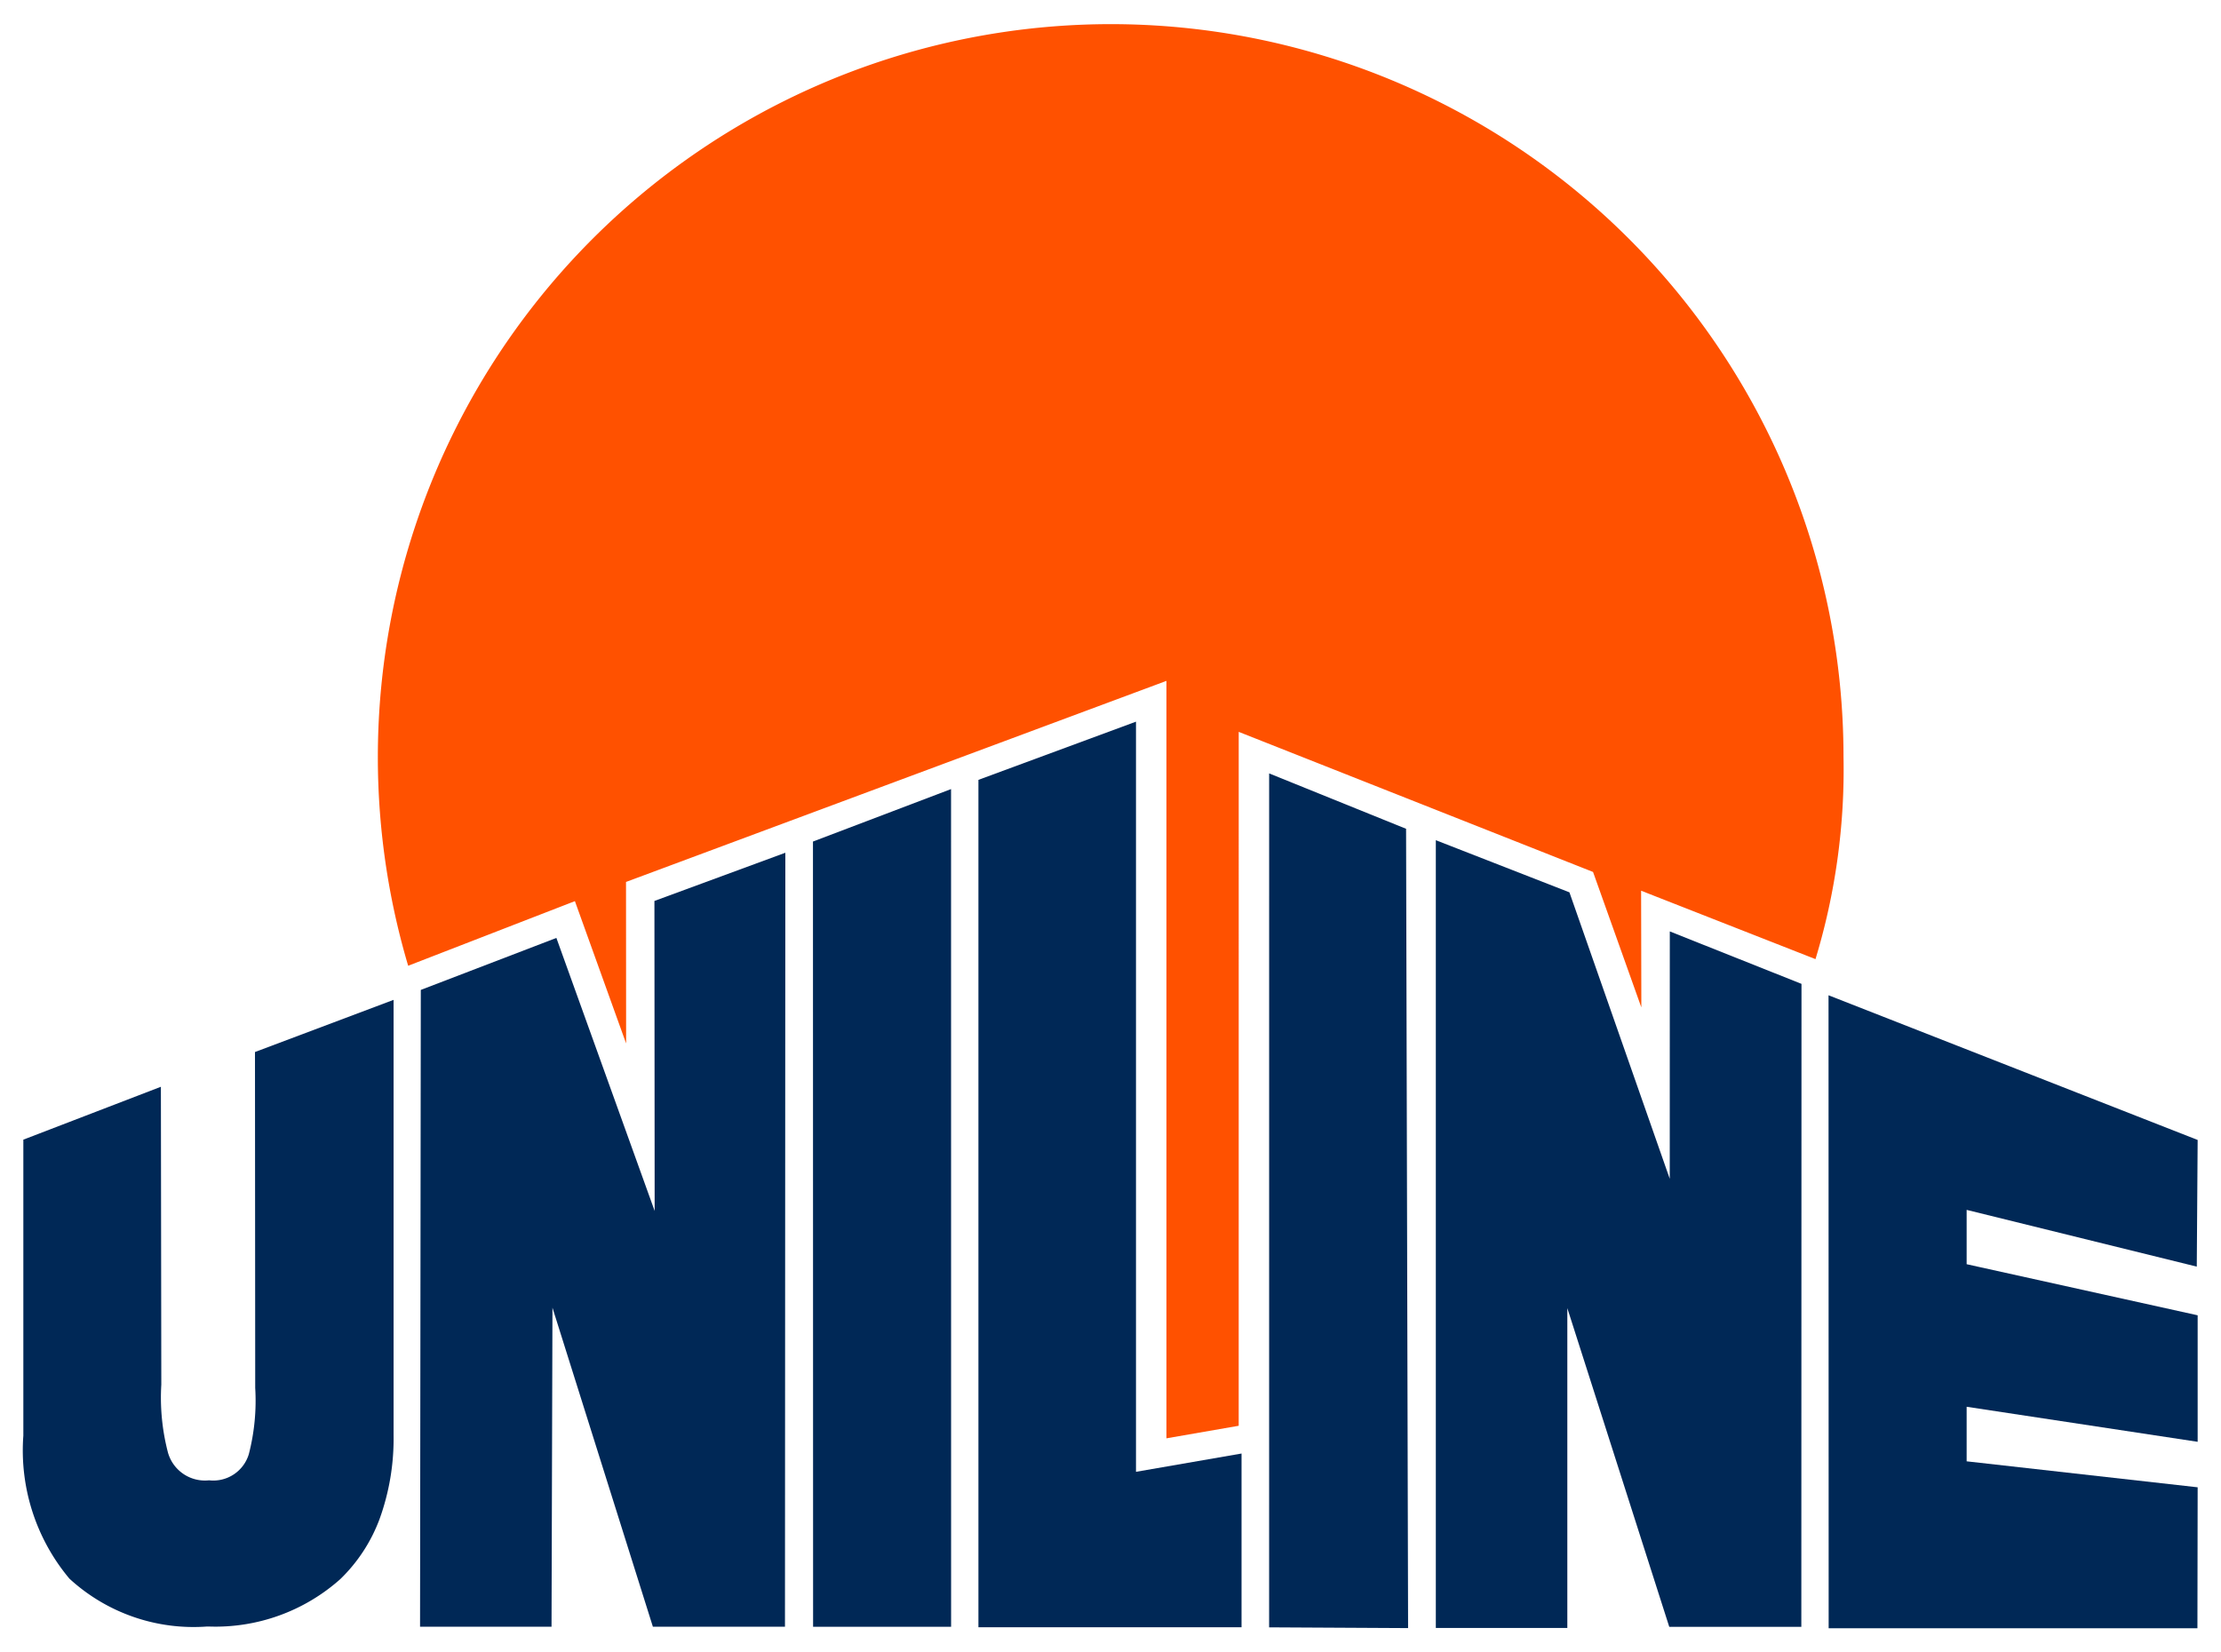
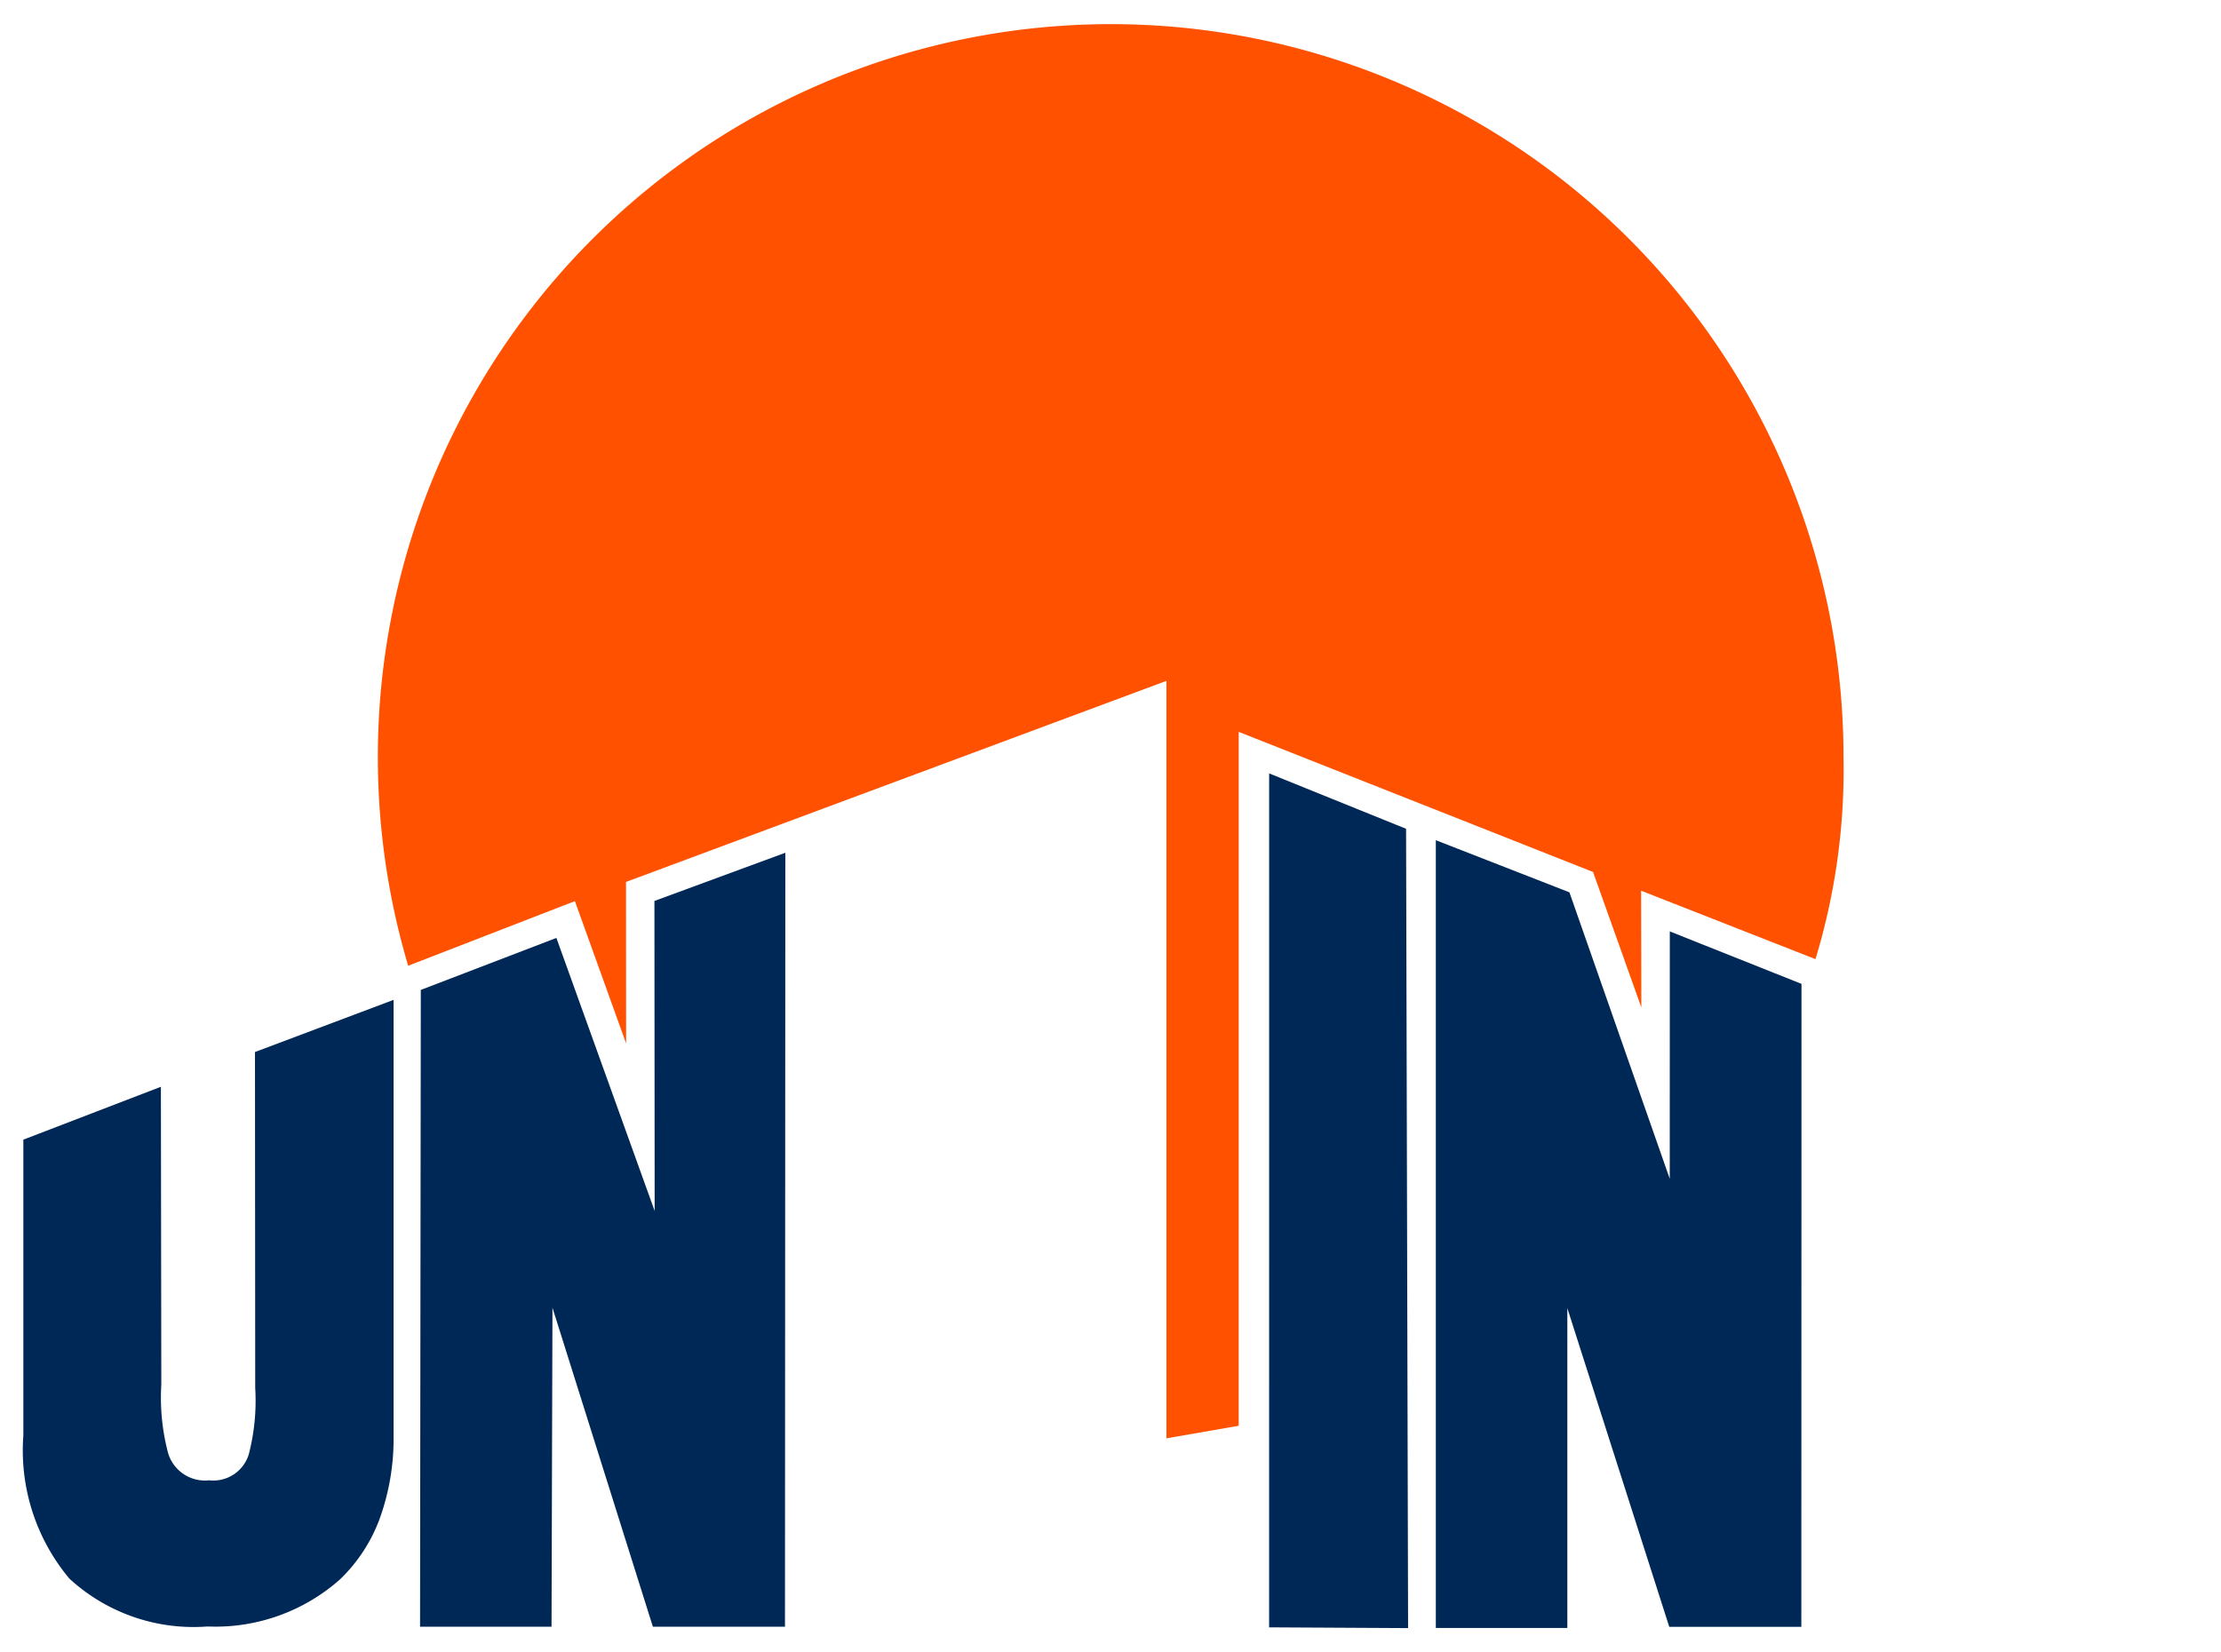
<svg xmlns="http://www.w3.org/2000/svg" viewBox="0 0 86 64">
  <title>uniline-logo</title>
  <g>
    <rect width="86" height="64" fill="none" />
    <g>
      <g>
        <path d="M15.24,38.726l-5.367,2.02.009,12.85v.156A8.269,8.269,0,0,1,9.635,56.32,1.435,1.435,0,0,1,8.096,57.334a1.487,1.487,0,0,1-1.592-1.073,8.421,8.421,0,0,1-.258-2.634v-.025L6.23,42.092.904,44.14V55.605A7.731,7.731,0,0,0,2.689,61.144a7.101,7.101,0,0,0,5.328,1.853H8.076A7.262,7.262,0,0,0,13.178,61.16a6.29,6.29,0,0,0,1.52-2.328,9.143,9.143,0,0,0,.542-3.24Z" fill="#002856" />
        <path d="M49.143,29.955l-.001,33.074,5.381.029L54.445,32.1Z" fill="#002856" />
        <path d="M30.409,33.028,25.34,34.895l.009,12.006L21.544,36.327l-5.25,2.014-.029,24.663h5.091l.036-12.356L25.28,63.004h5.115Z" fill="#002856" />
-         <path d="M36.826,30.562l-5.347,2.032.005,30.413h5.344Z" fill="#002856" />
-         <path d="M43.987,27.951l-6.101,2.254v32.82H48.074V56.297l-4.087.708Z" fill="#002856" />
-         <path d="M70.803,38.548l.005,24.517H85.087l.009-5.46-8.945-1.006V54.486l8.945,1.357v-4.9l-8.945-1.979V46.86l8.911,2.198.034-4.906Z" fill="#002856" />
        <path d="M55.597,32.542v30.51h5.092V50.666L64.636,63.01H69.75l.006-24.904L64.657,36.075l-.002,9.581L60.77,34.561Z" fill="#002856" />
      </g>
      <path d="M43.007.935a28.39,28.39,0,0,0-27.202,36.47l6.456-2.503,1.983,5.512L24.24,34.159l20.926-7.788V55.708l2.798-.486.001-26.876,13.72,5.426,1.87,5.246-.009-4.52,6.752,2.65a25.24,25.24,0,0,0,1.085-7.837A28.376,28.376,0,0,0,43.007.935Z" fill="#ff5100" />
    </g>
  </g>
</svg>